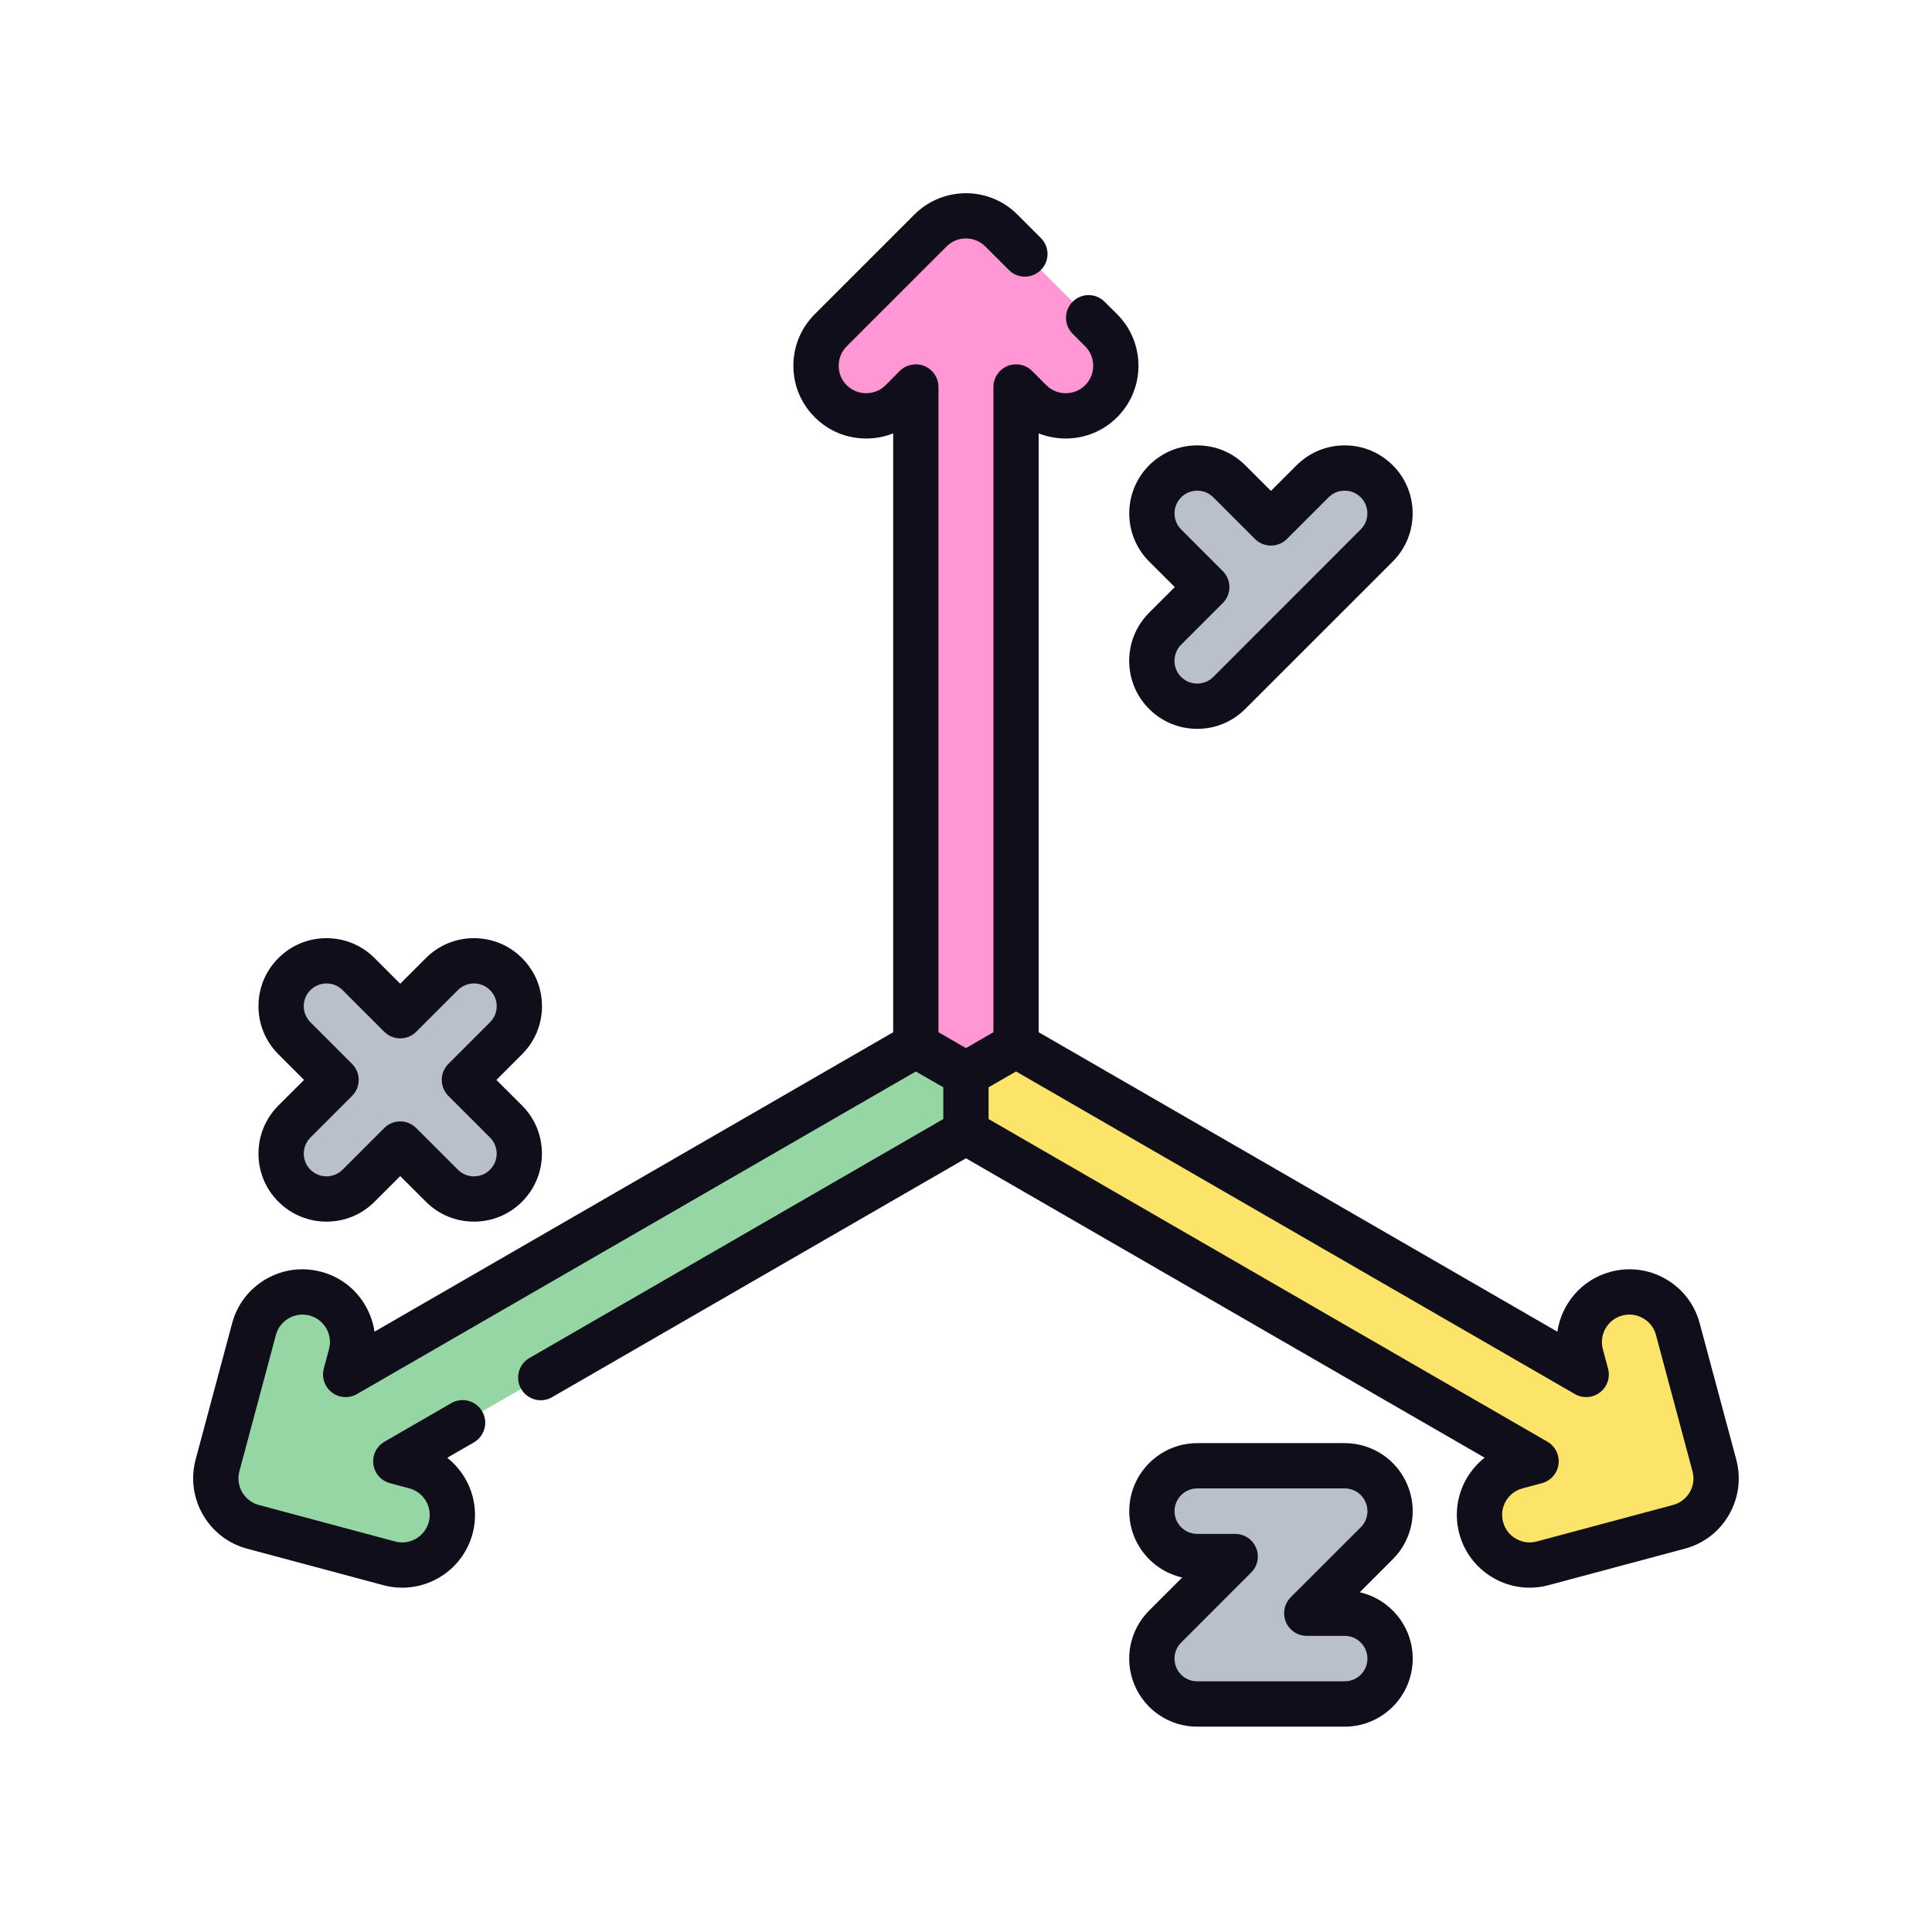
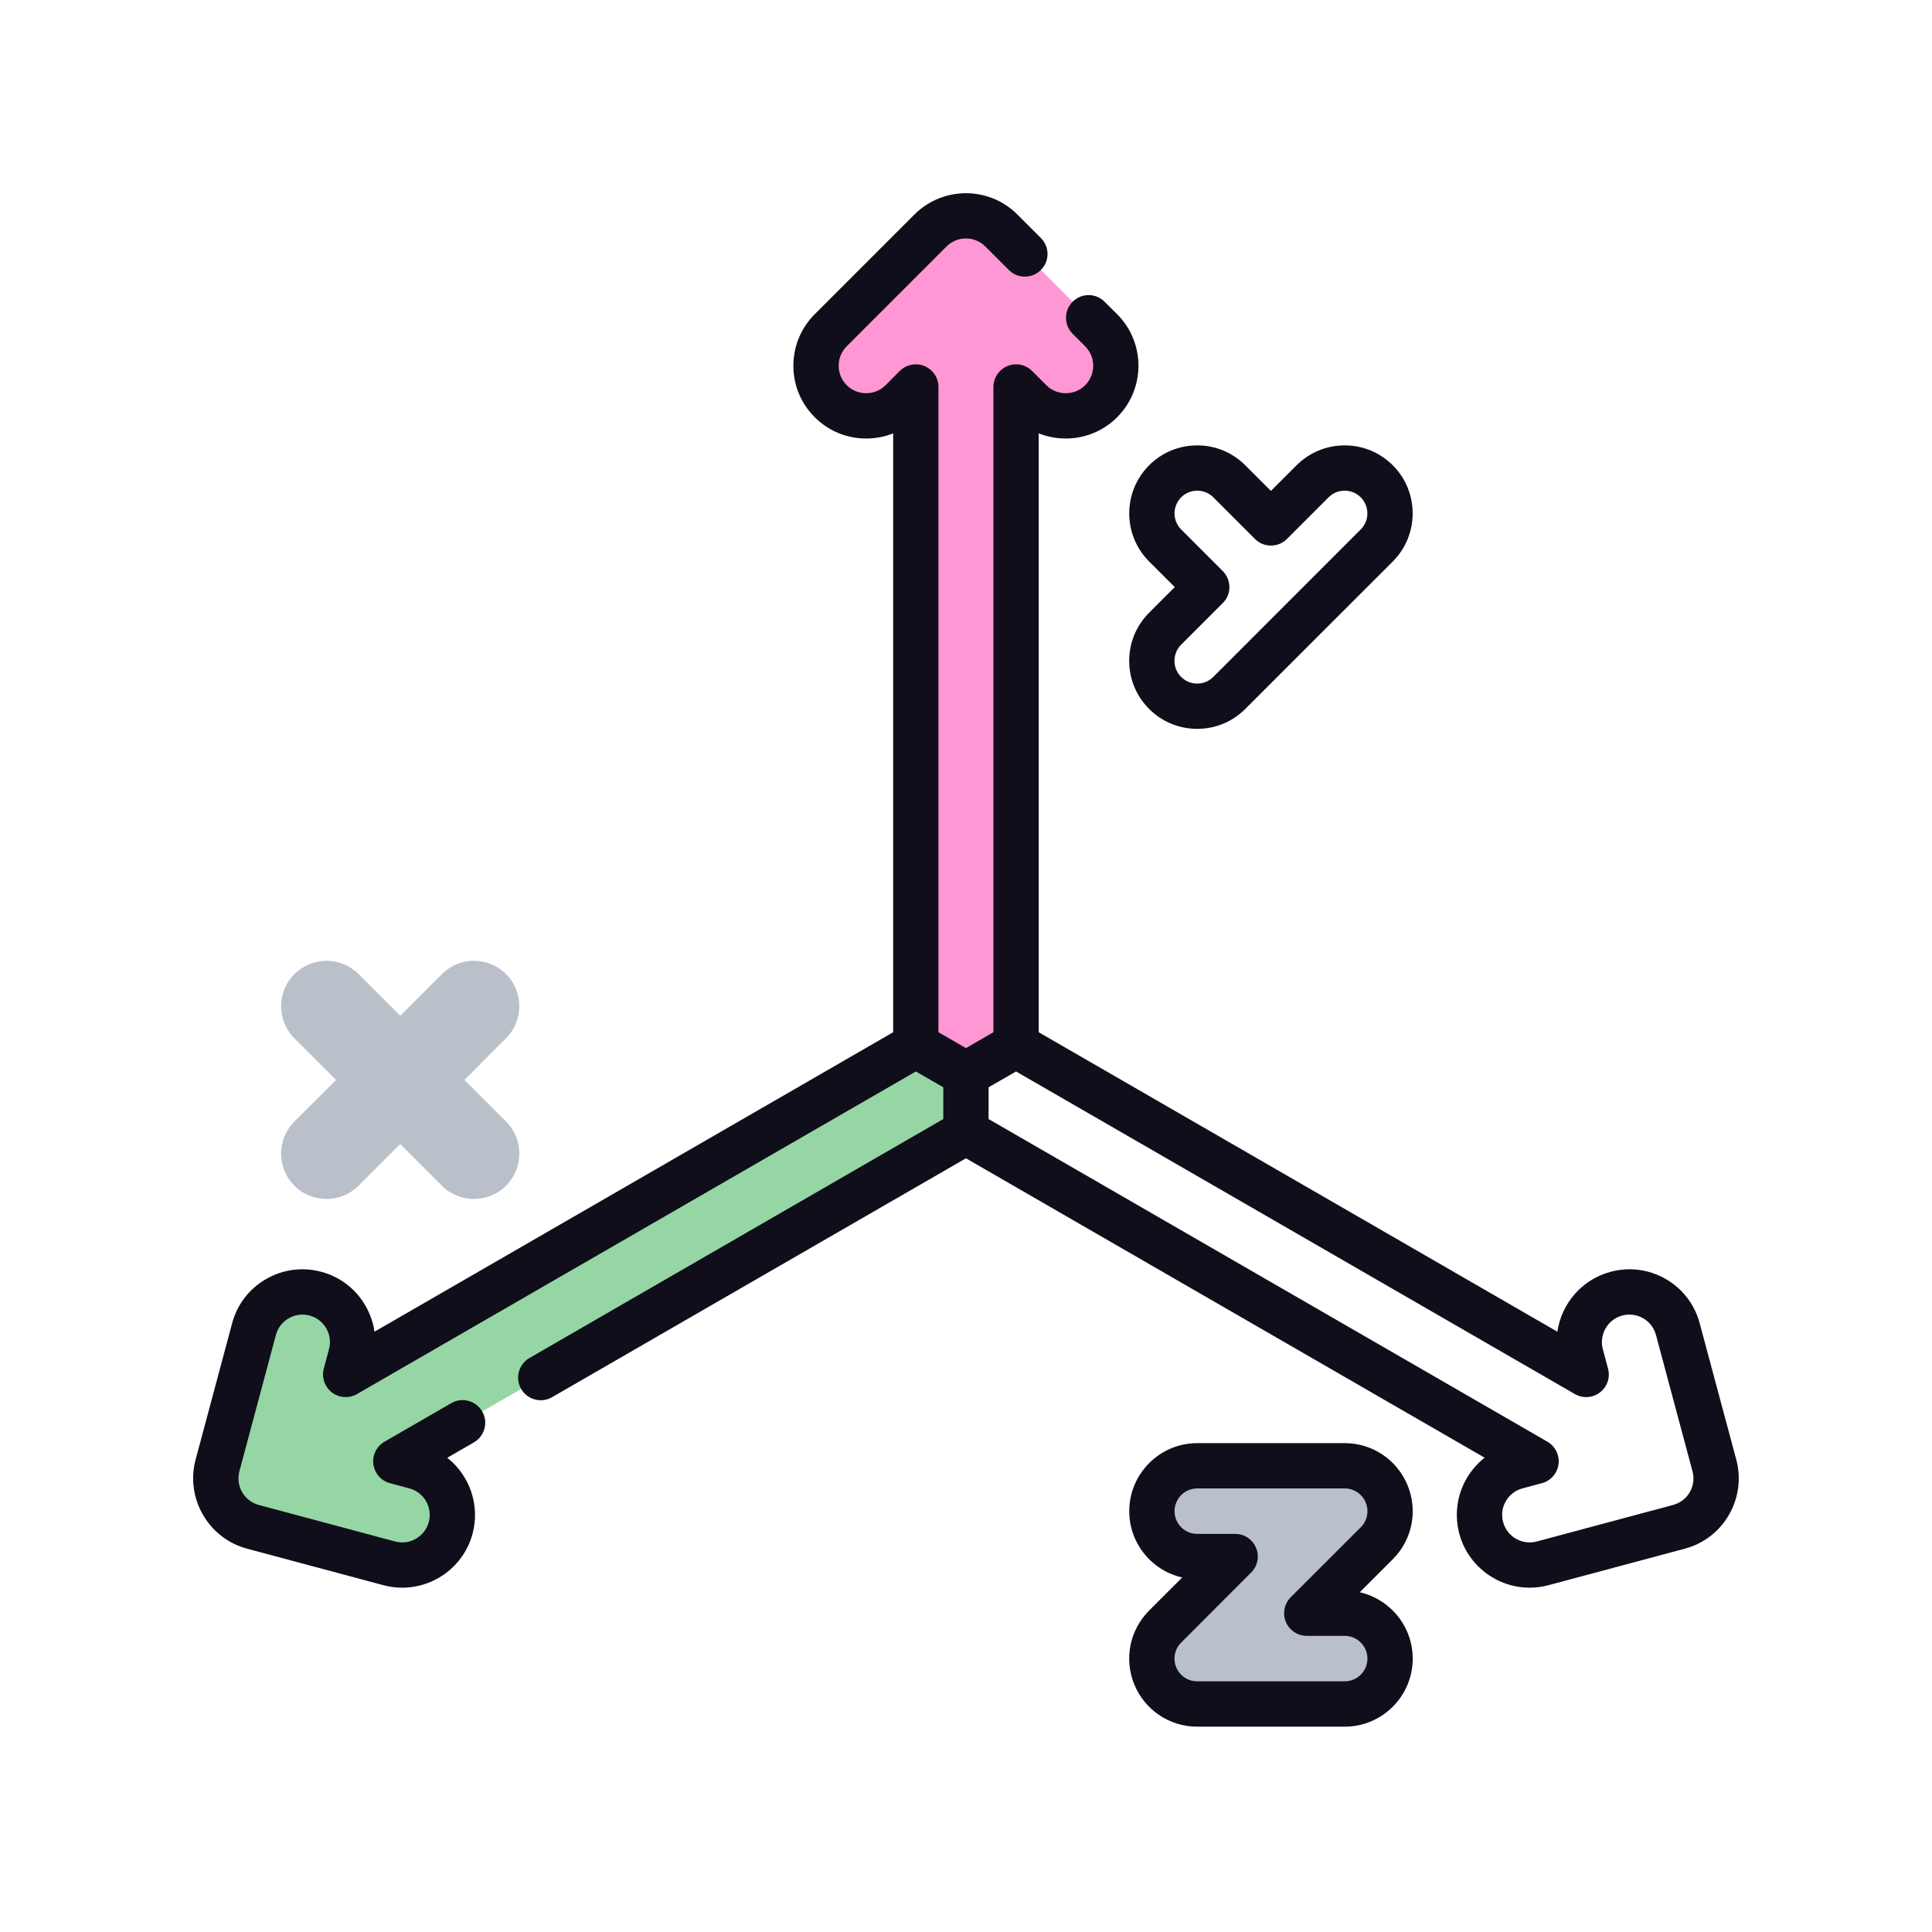
<svg xmlns="http://www.w3.org/2000/svg" width="32" height="32" viewBox="0 0 32 32" fill="none">
-   <path d="M27.808 25.289L25.55 25.894C25.107 26.013 24.651 25.75 24.533 25.307C24.474 25.085 24.51 24.861 24.616 24.677C24.722 24.493 24.898 24.349 25.12 24.29L25.442 24.204L15.998 18.752L15.168 17.314H16.829L26.272 22.766L26.186 22.444C26.067 22.001 26.33 21.546 26.773 21.428C27.216 21.309 27.671 21.571 27.79 22.015L28.395 24.272C28.514 24.715 28.251 25.171 27.808 25.289Z" fill="#FCE36A" />
  <path d="M15.999 18.752L6.556 24.204L6.877 24.29C7.321 24.409 7.583 24.864 7.464 25.307C7.346 25.75 6.891 26.013 6.448 25.894L4.19 25.289C3.747 25.171 3.484 24.715 3.603 24.272L4.208 22.015C4.326 21.571 4.782 21.309 5.224 21.428C5.446 21.487 5.623 21.63 5.729 21.814C5.835 21.998 5.871 22.223 5.812 22.444L5.726 22.766L15.169 17.314L15.999 17.793V18.752Z" fill="#95D6A4" />
  <path d="M18.239 6.645C18.077 6.807 17.864 6.888 17.651 6.888C17.439 6.888 17.227 6.807 17.064 6.645L16.829 6.41V17.314L15.999 17.793L15.169 17.314V6.41L14.933 6.645C14.609 6.97 14.083 6.97 13.759 6.645C13.435 6.321 13.435 5.795 13.759 5.471L15.412 3.818C15.736 3.494 16.262 3.494 16.586 3.818L18.239 5.471C18.563 5.795 18.563 6.321 18.239 6.645Z" fill="#FF97D4" />
  <path d="M7.692 17.887L8.381 17.197C8.675 16.903 8.675 16.427 8.381 16.134C8.088 15.841 7.612 15.841 7.319 16.134L6.629 16.824L5.939 16.134C5.646 15.841 5.17 15.841 4.876 16.134C4.583 16.427 4.583 16.903 4.876 17.197L5.566 17.887L4.876 18.576C4.583 18.87 4.583 19.346 4.876 19.639C5.023 19.786 5.215 19.859 5.408 19.859C5.6 19.859 5.792 19.786 5.939 19.639L6.629 18.949L7.319 19.639C7.466 19.786 7.658 19.859 7.85 19.859C8.043 19.859 8.235 19.786 8.382 19.639C8.675 19.346 8.675 18.87 8.382 18.576L7.692 17.887Z" fill="#B9C0C9" />
-   <path d="M22.803 7.972C22.51 7.678 22.034 7.678 21.741 7.972L21.051 8.662L20.361 7.972C20.067 7.679 19.592 7.679 19.298 7.972C19.005 8.266 19.005 8.742 19.298 9.035L19.988 9.724L19.298 10.414C19.005 10.708 19.005 11.183 19.298 11.477C19.445 11.624 19.637 11.697 19.83 11.697C20.022 11.697 20.214 11.624 20.361 11.477L22.803 9.035C23.097 8.741 23.097 8.265 22.803 7.972Z" fill="#B9C0C9" />
  <path d="M22.272 28.224H19.83C19.526 28.224 19.252 28.041 19.135 27.76C19.019 27.479 19.083 27.156 19.298 26.941L20.458 25.781H19.83C19.415 25.781 19.078 25.445 19.078 25.03C19.078 24.615 19.415 24.278 19.83 24.278H22.272C22.576 24.278 22.85 24.461 22.966 24.742C23.083 25.023 23.018 25.346 22.803 25.561L21.644 26.721H22.272C22.687 26.721 23.023 27.057 23.023 27.472C23.023 27.887 22.687 28.224 22.272 28.224Z" fill="#B9C0C9" />
-   <path d="M4.281 19.108C4.281 19.409 4.399 19.692 4.611 19.904C4.824 20.117 5.107 20.234 5.408 20.234C5.709 20.234 5.992 20.117 6.204 19.904L6.629 19.48L7.054 19.904C7.266 20.117 7.549 20.234 7.85 20.234C8.151 20.234 8.434 20.117 8.647 19.904C9.086 19.465 9.086 18.75 8.647 18.311L8.222 17.887L8.647 17.462C8.86 17.249 8.977 16.966 8.977 16.665C8.977 16.364 8.86 16.082 8.647 15.869C8.434 15.656 8.151 15.539 7.85 15.539C7.549 15.539 7.266 15.656 7.054 15.869L6.629 16.294L6.204 15.869C5.992 15.656 5.709 15.539 5.408 15.539C5.107 15.539 4.824 15.656 4.611 15.869C4.398 16.082 4.281 16.364 4.281 16.665C4.281 16.966 4.398 17.249 4.611 17.462L5.036 17.887L4.611 18.311C4.399 18.524 4.281 18.807 4.281 19.108ZM5.142 18.841L5.831 18.152C5.978 18.005 5.978 17.768 5.831 17.621L5.142 16.932C5.071 16.86 5.031 16.766 5.031 16.665C5.031 16.565 5.071 16.47 5.142 16.399C5.213 16.328 5.307 16.289 5.408 16.289C5.508 16.289 5.603 16.328 5.674 16.399L6.364 17.089C6.434 17.159 6.53 17.199 6.629 17.199C6.728 17.199 6.824 17.159 6.894 17.089L7.584 16.399C7.655 16.328 7.75 16.289 7.85 16.289C7.951 16.289 8.045 16.328 8.116 16.399C8.188 16.47 8.227 16.565 8.227 16.665C8.227 16.766 8.188 16.86 8.116 16.932L7.427 17.621C7.28 17.768 7.28 18.005 7.427 18.152L8.116 18.841C8.263 18.988 8.263 19.227 8.116 19.374C8.045 19.445 7.951 19.484 7.85 19.484C7.75 19.484 7.655 19.445 7.584 19.374L6.894 18.684C6.821 18.611 6.725 18.574 6.629 18.574C6.533 18.574 6.437 18.611 6.364 18.684L5.674 19.374C5.603 19.445 5.508 19.484 5.408 19.484C5.307 19.484 5.213 19.445 5.142 19.374C4.995 19.227 4.995 18.988 5.142 18.841Z" fill="#0F0E1A" />
  <path d="M19.033 9.3L19.458 9.724L19.033 10.149C18.82 10.362 18.703 10.645 18.703 10.945C18.703 11.246 18.82 11.529 19.033 11.742C19.246 11.955 19.529 12.072 19.83 12.072C20.131 12.072 20.413 11.955 20.626 11.742L23.069 9.3C23.281 9.087 23.398 8.804 23.398 8.503C23.398 8.202 23.281 7.919 23.069 7.707C22.856 7.494 22.573 7.377 22.272 7.377C21.971 7.377 21.688 7.494 21.475 7.707L21.051 8.131L20.626 7.707C20.413 7.494 20.131 7.377 19.83 7.377C19.83 7.377 19.829 7.377 19.829 7.377C19.529 7.377 19.246 7.494 19.033 7.707C18.594 8.146 18.594 8.861 19.033 9.3ZM19.564 8.237C19.635 8.166 19.729 8.127 19.83 8.127H19.83C19.93 8.127 20.025 8.166 20.096 8.237L20.786 8.927C20.932 9.073 21.17 9.073 21.316 8.927L22.006 8.237C22.077 8.166 22.171 8.127 22.272 8.127C22.372 8.127 22.467 8.166 22.538 8.237C22.609 8.308 22.648 8.403 22.648 8.503C22.648 8.604 22.609 8.698 22.538 8.769L20.096 11.212C20.025 11.283 19.93 11.322 19.83 11.322C19.729 11.322 19.634 11.283 19.563 11.212C19.492 11.141 19.453 11.046 19.453 10.945C19.453 10.845 19.492 10.75 19.563 10.679L20.253 9.989C20.324 9.919 20.363 9.824 20.363 9.724C20.363 9.625 20.323 9.529 20.253 9.459L19.564 8.77C19.417 8.623 19.417 8.384 19.564 8.237Z" fill="#0F0E1A" />
  <path d="M28.758 24.175L28.152 21.917C28.069 21.606 27.87 21.346 27.591 21.185C27.312 21.024 26.987 20.982 26.676 21.065C26.197 21.193 25.863 21.595 25.795 22.057L17.204 17.097V7.178C17.345 7.234 17.496 7.263 17.652 7.263C17.974 7.263 18.276 7.138 18.504 6.91C18.974 6.44 18.974 5.675 18.504 5.205L18.296 4.998C18.15 4.851 17.912 4.851 17.766 4.998C17.62 5.144 17.62 5.382 17.766 5.528L17.974 5.736C18.151 5.913 18.151 6.202 17.974 6.38C17.888 6.466 17.773 6.513 17.652 6.513C17.53 6.513 17.416 6.466 17.33 6.38L17.094 6.144C16.987 6.037 16.826 6.005 16.686 6.063C16.546 6.121 16.454 6.258 16.454 6.409V17.097L15.999 17.36L15.544 17.097V6.409C15.544 6.258 15.452 6.121 15.312 6.063C15.172 6.005 15.011 6.037 14.903 6.144L14.668 6.38C14.582 6.466 14.468 6.513 14.346 6.513C14.225 6.513 14.11 6.466 14.024 6.38C13.938 6.294 13.891 6.179 13.891 6.058C13.891 5.936 13.938 5.822 14.024 5.736L15.677 4.083C15.854 3.905 16.143 3.905 16.321 4.083L16.71 4.472C16.856 4.619 17.094 4.618 17.24 4.472C17.387 4.326 17.387 4.088 17.24 3.942L16.851 3.553C16.381 3.083 15.617 3.083 15.146 3.553L13.494 5.205C13.266 5.433 13.141 5.736 13.141 6.058C13.141 6.38 13.266 6.682 13.494 6.91C13.721 7.138 14.024 7.263 14.346 7.263C14.502 7.263 14.653 7.234 14.794 7.178V17.097L6.203 22.057C6.182 21.907 6.131 21.762 6.053 21.627C5.893 21.348 5.633 21.148 5.321 21.065C5.011 20.982 4.686 21.024 4.407 21.185C4.128 21.346 3.928 21.606 3.845 21.917L3.24 24.175C3.069 24.817 3.451 25.479 4.092 25.651L6.351 26.256C6.455 26.284 6.559 26.297 6.662 26.297C7.194 26.297 7.682 25.942 7.827 25.404C7.955 24.925 7.775 24.434 7.408 24.145L7.85 23.89C8.029 23.786 8.09 23.557 7.987 23.378C7.883 23.198 7.654 23.137 7.475 23.24L6.369 23.879C6.237 23.955 6.164 24.102 6.184 24.253C6.204 24.403 6.312 24.527 6.459 24.566L6.78 24.652C7.023 24.717 7.167 24.967 7.102 25.209C7.037 25.452 6.787 25.597 6.545 25.532L4.287 24.927C4.044 24.862 3.9 24.612 3.965 24.369L4.57 22.111C4.601 21.994 4.677 21.896 4.782 21.835C4.887 21.774 5.01 21.758 5.127 21.789C5.245 21.821 5.343 21.896 5.404 22.002C5.465 22.107 5.481 22.23 5.449 22.347L5.363 22.669C5.324 22.815 5.377 22.971 5.497 23.063C5.618 23.155 5.782 23.166 5.913 23.09L15.169 17.747L15.624 18.009V18.535L8.769 22.493C8.59 22.596 8.528 22.826 8.632 23.005C8.735 23.184 8.965 23.246 9.144 23.142L15.999 19.185L24.59 24.144C24.471 24.238 24.37 24.354 24.291 24.489C24.131 24.768 24.088 25.093 24.171 25.404C24.316 25.942 24.804 26.297 25.336 26.297C25.439 26.297 25.544 26.284 25.647 26.256L27.906 25.651C28.217 25.568 28.477 25.368 28.637 25.09C28.798 24.811 28.841 24.486 28.758 24.175ZM27.988 24.715C27.927 24.82 27.829 24.895 27.711 24.927L25.453 25.532C25.211 25.597 24.961 25.452 24.896 25.21C24.864 25.092 24.88 24.969 24.941 24.864C25.002 24.759 25.1 24.683 25.218 24.652L25.539 24.566C25.686 24.527 25.794 24.403 25.814 24.253C25.834 24.102 25.761 23.955 25.63 23.879L16.374 18.535V18.009L16.829 17.747L26.085 23.09C26.216 23.166 26.38 23.155 26.5 23.063C26.621 22.971 26.674 22.815 26.634 22.669L26.548 22.347C26.483 22.104 26.628 21.854 26.87 21.789C26.988 21.758 27.111 21.774 27.216 21.835C27.321 21.895 27.397 21.994 27.428 22.111L28.033 24.369C28.065 24.487 28.049 24.609 27.988 24.715Z" fill="#0F0E1A" />
  <path d="M23.313 24.599C23.138 24.176 22.73 23.903 22.273 23.903H19.83C19.209 23.903 18.704 24.409 18.704 25.03C18.704 25.565 19.079 26.015 19.581 26.128L19.034 26.675C18.71 26.999 18.614 27.481 18.789 27.903C18.964 28.326 19.373 28.599 19.83 28.599H22.273C22.894 28.599 23.399 28.093 23.399 27.472C23.399 26.936 23.023 26.487 22.522 26.373L23.069 25.826C23.392 25.503 23.488 25.021 23.313 24.599ZM22.539 25.296L21.379 26.455C21.272 26.562 21.24 26.724 21.298 26.864C21.356 27.004 21.493 27.095 21.645 27.095H22.273C22.48 27.095 22.649 27.264 22.649 27.472C22.649 27.68 22.48 27.848 22.273 27.848H19.83C19.677 27.848 19.541 27.757 19.482 27.616C19.424 27.475 19.456 27.314 19.564 27.206L20.723 26.046C20.831 25.939 20.863 25.778 20.805 25.638C20.747 25.497 20.61 25.406 20.458 25.406H19.83C19.622 25.406 19.454 25.237 19.454 25.03C19.454 24.822 19.622 24.653 19.83 24.653H22.273C22.425 24.653 22.562 24.744 22.62 24.886C22.679 25.027 22.647 25.188 22.539 25.296Z" fill="#0F0E1A" />
</svg>